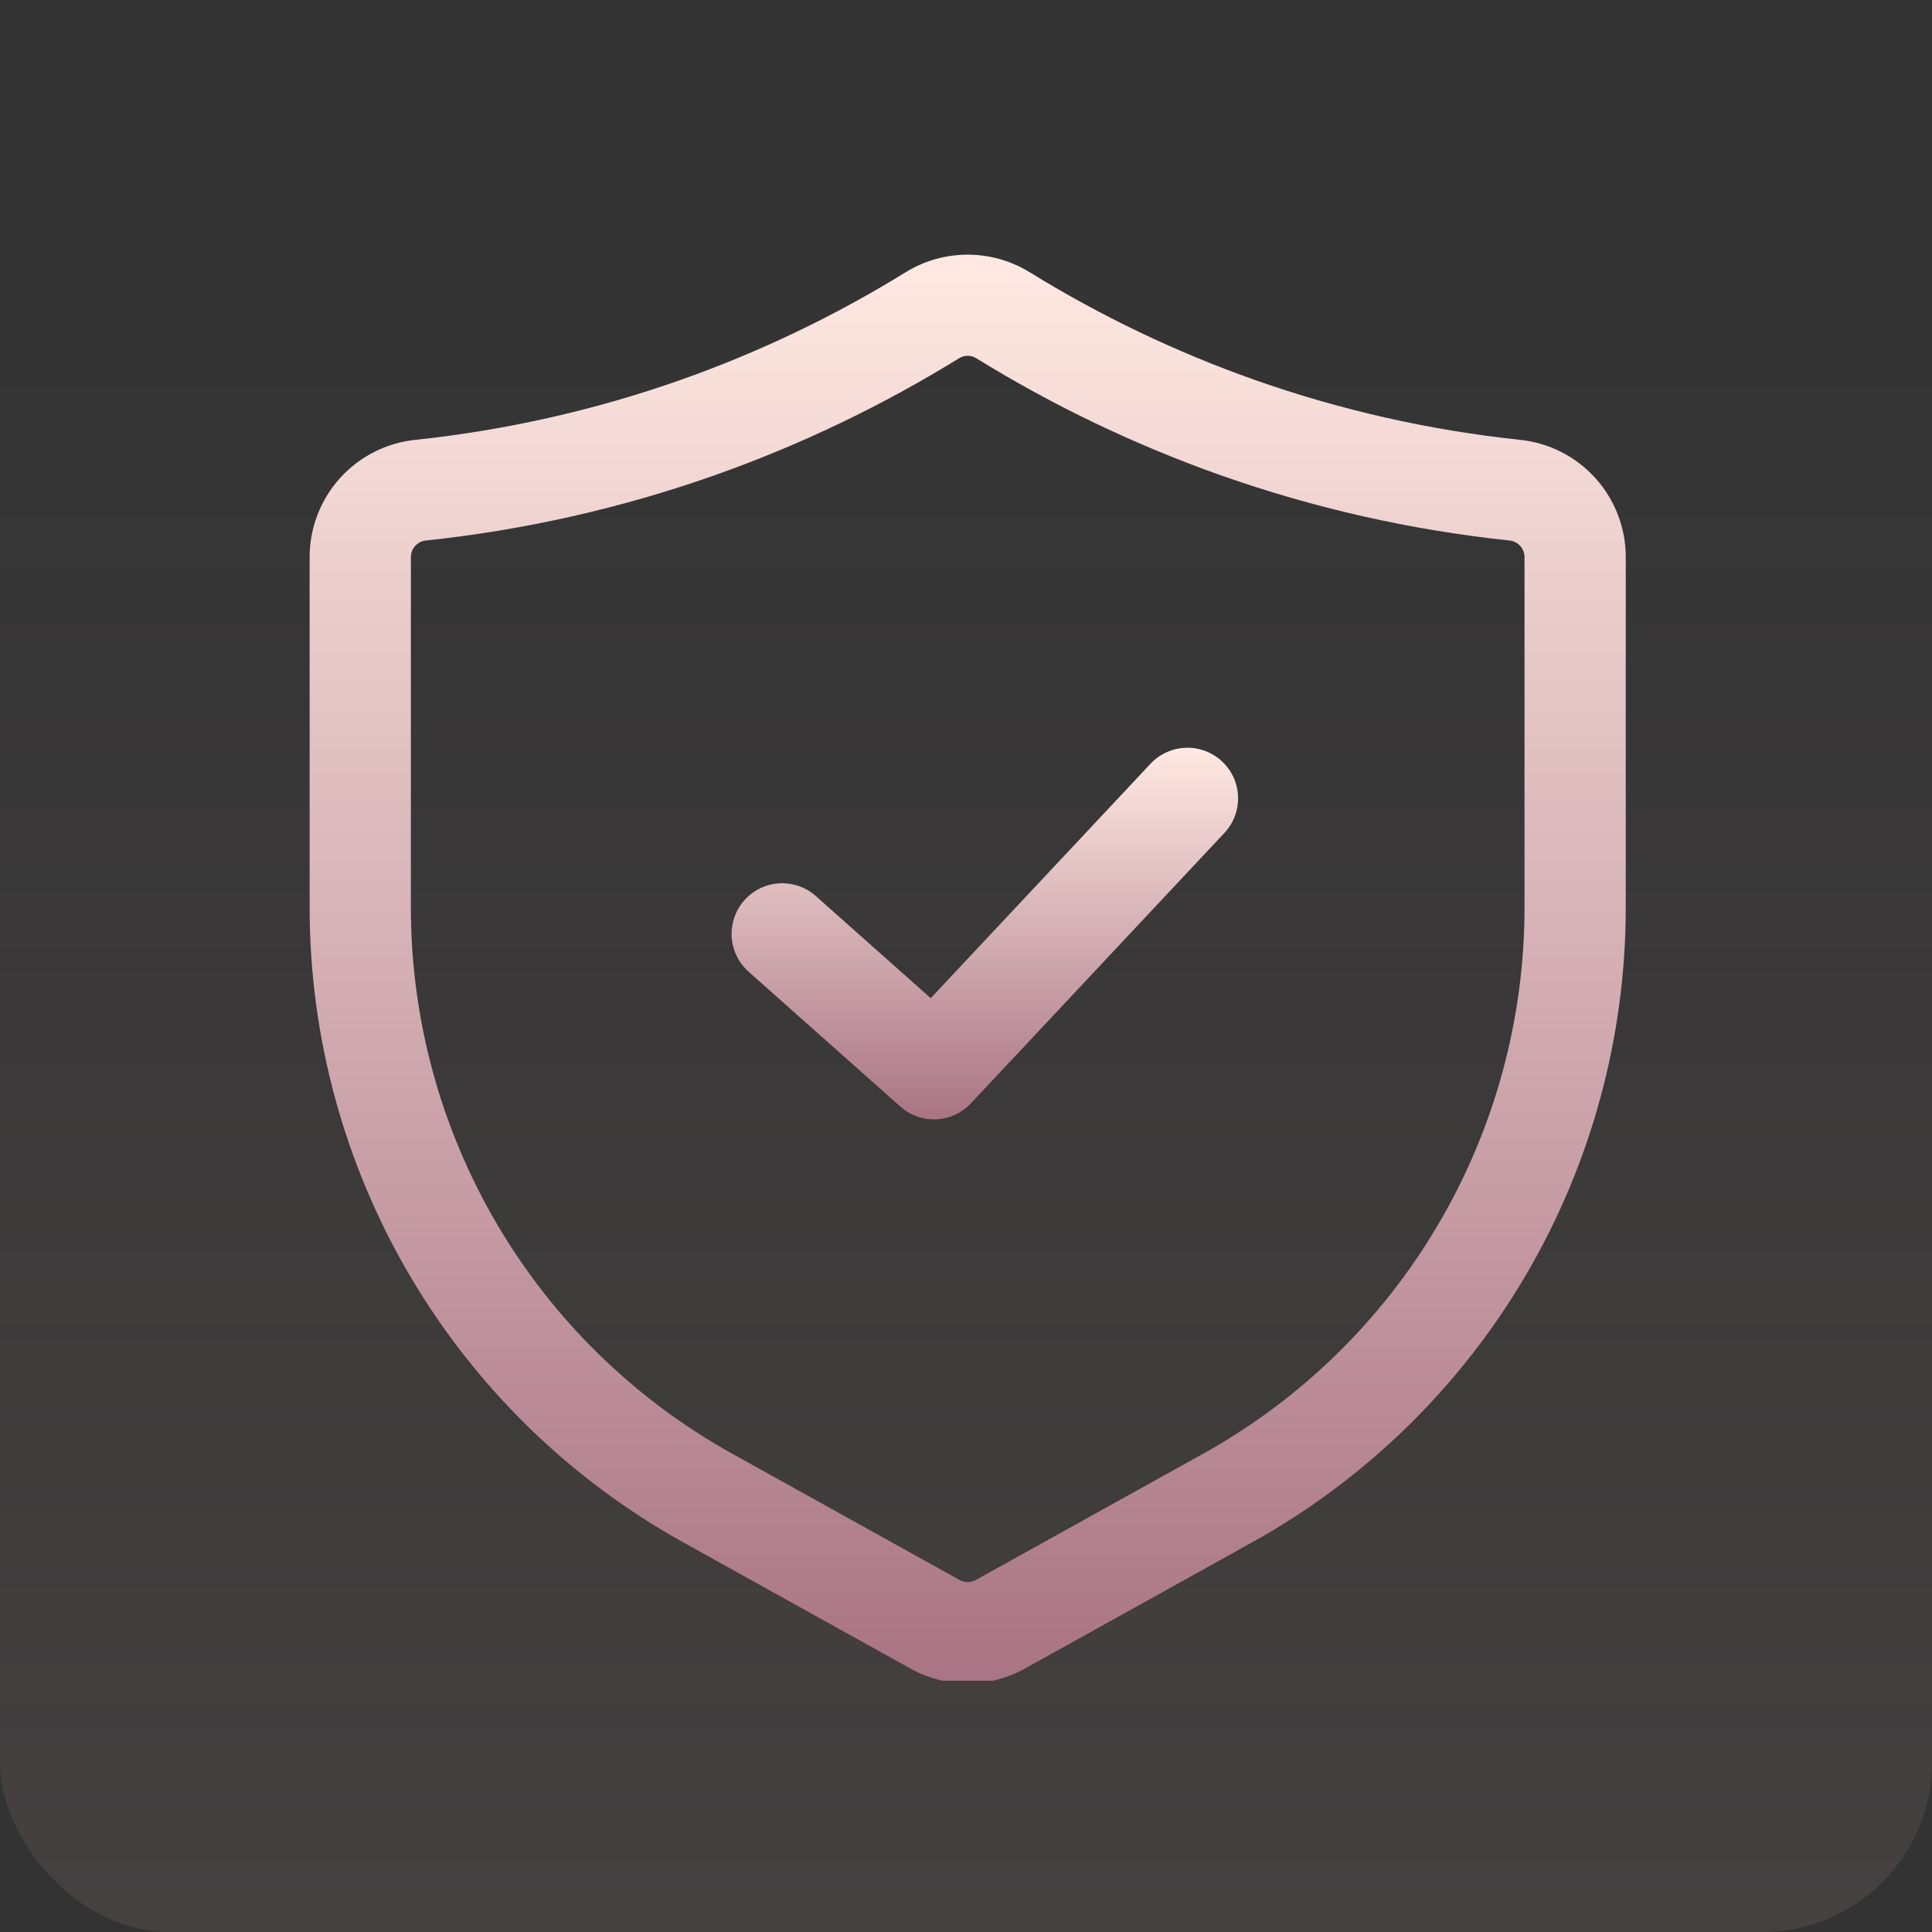
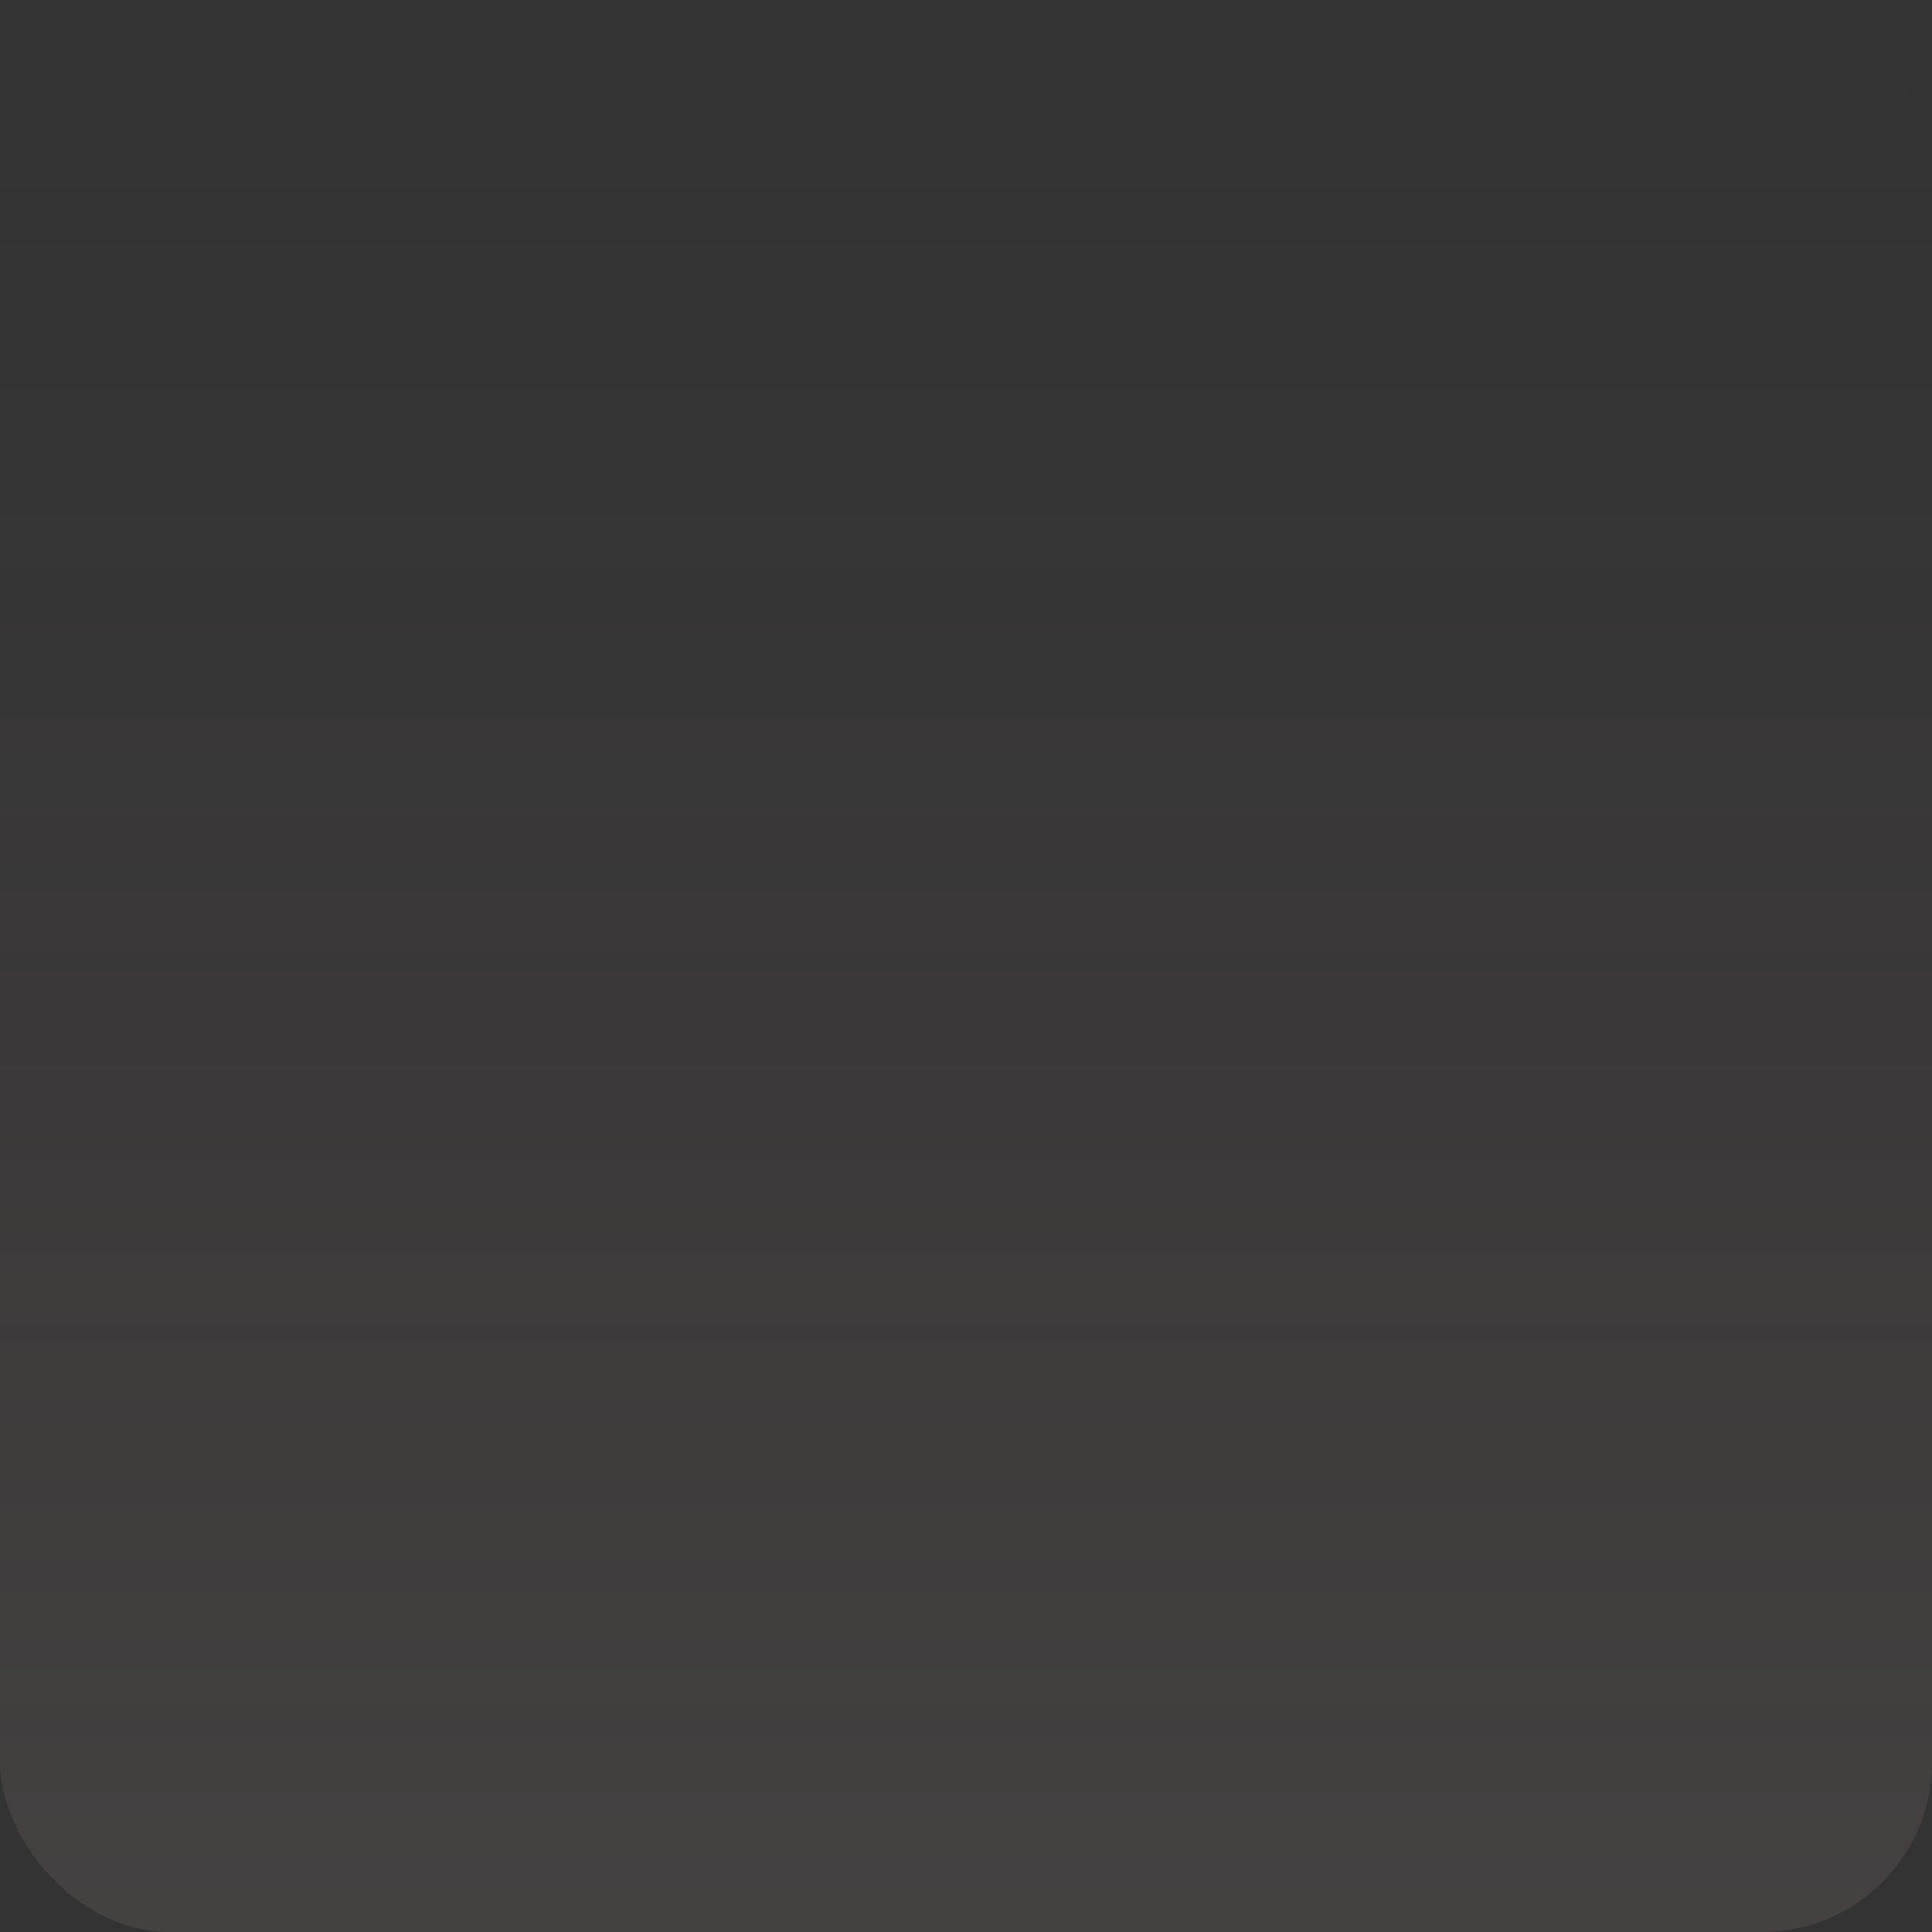
<svg xmlns="http://www.w3.org/2000/svg" width="569" height="569" viewBox="0 0 569 569" fill="none">
  <rect x="0" y="0" width="569" height="569" fill="#333333" stroke="none" />
  <rect width="569" height="569" rx="50" fill="url(#paint0_linear_4606_234)" fill-opacity="0.1" />
  <g clip-path="url(#clip0_4606_234)">
-     <path d="M285 495.798C279.079 495.793 273.259 494.273 268.092 491.382L201.102 454.169C167.8 435.652 140.051 408.571 120.727 375.731C101.403 342.89 91.206 305.482 91.191 267.378V164.098C91.186 155.499 94.371 147.204 100.13 140.819C105.889 134.434 113.813 130.413 122.367 129.535C149.017 126.711 175.246 120.783 200.519 111.871C223.693 103.681 245.923 93.034 266.83 80.113C272.301 76.767 278.589 74.998 285.001 75C291.413 75.002 297.701 76.774 303.169 80.122C324.079 93.037 346.309 103.68 369.48 111.871C394.754 120.783 420.983 126.712 447.633 129.535C456.186 130.413 464.11 134.434 469.869 140.819C475.629 147.204 478.814 155.499 478.808 164.098V267.379C478.793 305.483 468.596 342.891 449.272 375.731C429.949 408.572 402.2 435.652 368.898 454.17L301.888 491.392C296.727 494.278 290.913 495.795 285 495.798ZM285 104.784C284.124 104.78 283.264 105.019 282.515 105.474C259.793 119.505 235.637 131.078 210.458 139.978C182.989 149.671 154.479 156.114 125.512 159.176C124.281 159.283 123.135 159.848 122.301 160.759C121.467 161.671 121.006 162.862 121.008 164.098V267.379C121.02 300.165 129.794 332.353 146.422 360.61C163.049 388.868 186.927 412.168 215.583 428.099L282.593 465.322C283.324 465.734 284.149 465.951 284.989 465.953C285.828 465.954 286.654 465.74 287.388 465.331L354.417 428.1C383.073 412.169 406.95 388.869 423.578 360.611C440.206 332.353 448.98 300.165 448.991 267.379V164.098C448.994 162.862 448.532 161.671 447.698 160.76C446.864 159.848 445.719 159.283 444.488 159.177C415.52 156.115 387.01 149.671 359.541 139.978C334.363 131.078 310.207 119.514 287.485 105.483C286.738 105.021 285.877 104.779 285 104.784Z" fill="url(#paint1_linear_4606_234)" />
-     <path d="M275.061 329.671C271.411 329.677 267.886 328.336 265.162 325.905L220.437 286.15C217.495 283.521 215.716 279.832 215.489 275.893C215.263 271.954 216.607 268.086 219.228 265.136C221.848 262.187 225.531 260.397 229.47 260.159C233.408 259.92 237.28 261.253 240.237 263.865L274.111 293.973L338.734 225.051C340.067 223.597 341.675 222.423 343.465 221.595C345.255 220.767 347.192 220.303 349.162 220.229C351.133 220.155 353.099 220.473 354.946 221.164C356.793 221.855 358.485 222.906 359.923 224.256C361.361 225.605 362.517 227.227 363.324 229.026C364.131 230.826 364.573 232.767 364.625 234.739C364.676 236.71 364.336 238.673 363.623 240.512C362.911 242.351 361.841 244.03 360.475 245.453L285.933 324.964C284.541 326.452 282.857 327.639 280.987 328.448C279.117 329.258 277.1 329.675 275.061 329.671Z" fill="url(#paint2_linear_4606_234)" />
-   </g>
+     </g>
  <defs>
    <linearGradient id="paint0_linear_4606_234" x1="284.5" y1="0" x2="284.5" y2="569" gradientUnits="userSpaceOnUse">
      <stop stop-color="#896D70" stop-opacity="0" />
      <stop offset="1" stop-color="#EFBFC3" />
    </linearGradient>
    <linearGradient id="paint1_linear_4606_234" x1="285" y1="75" x2="285" y2="495.798" gradientUnits="userSpaceOnUse">
      <stop stop-color="#FFE9E2" />
      <stop offset="1" stop-color="#A97485" />
    </linearGradient>
    <linearGradient id="paint2_linear_4606_234" x1="290.047" y1="220.219" x2="290.047" y2="329.671" gradientUnits="userSpaceOnUse">
      <stop stop-color="#FFE9E2" />
      <stop offset="1" stop-color="#A97485" />
    </linearGradient>
    <clipPath id="clip0_4606_234">
-       <rect width="420" height="420" fill="white" transform="translate(75 75)" />
-     </clipPath>
+       </clipPath>
  </defs>
</svg>